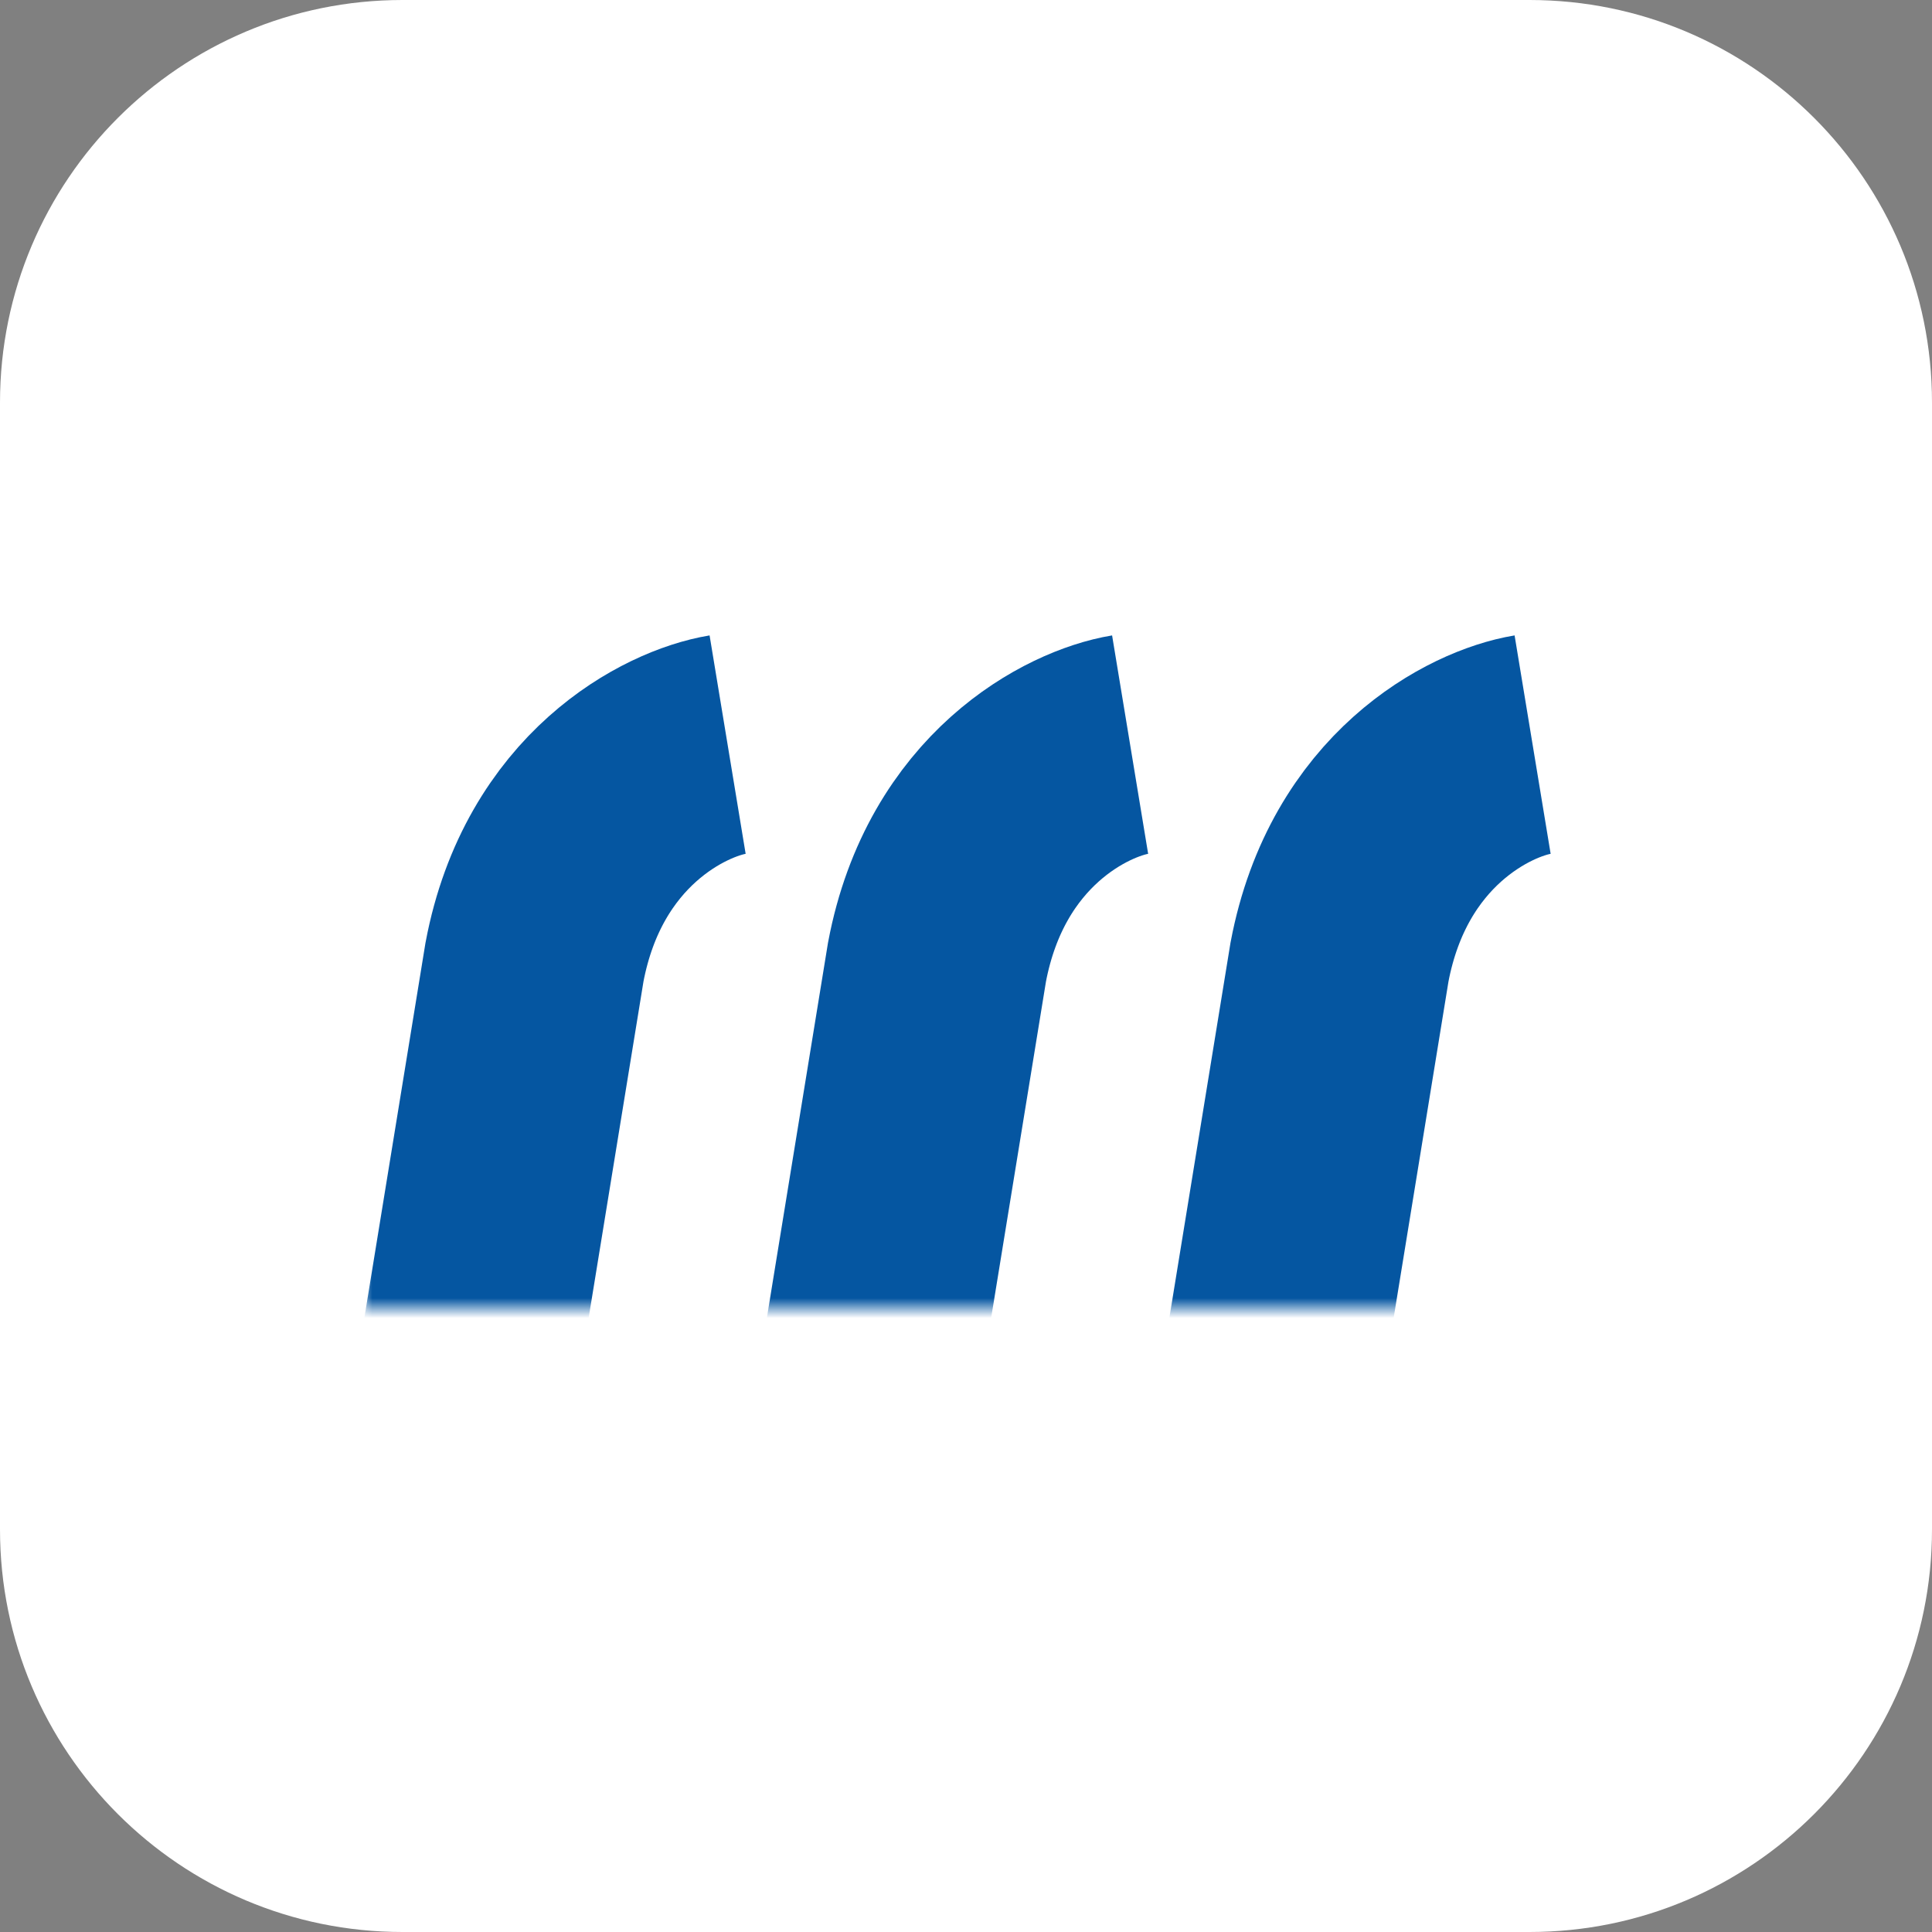
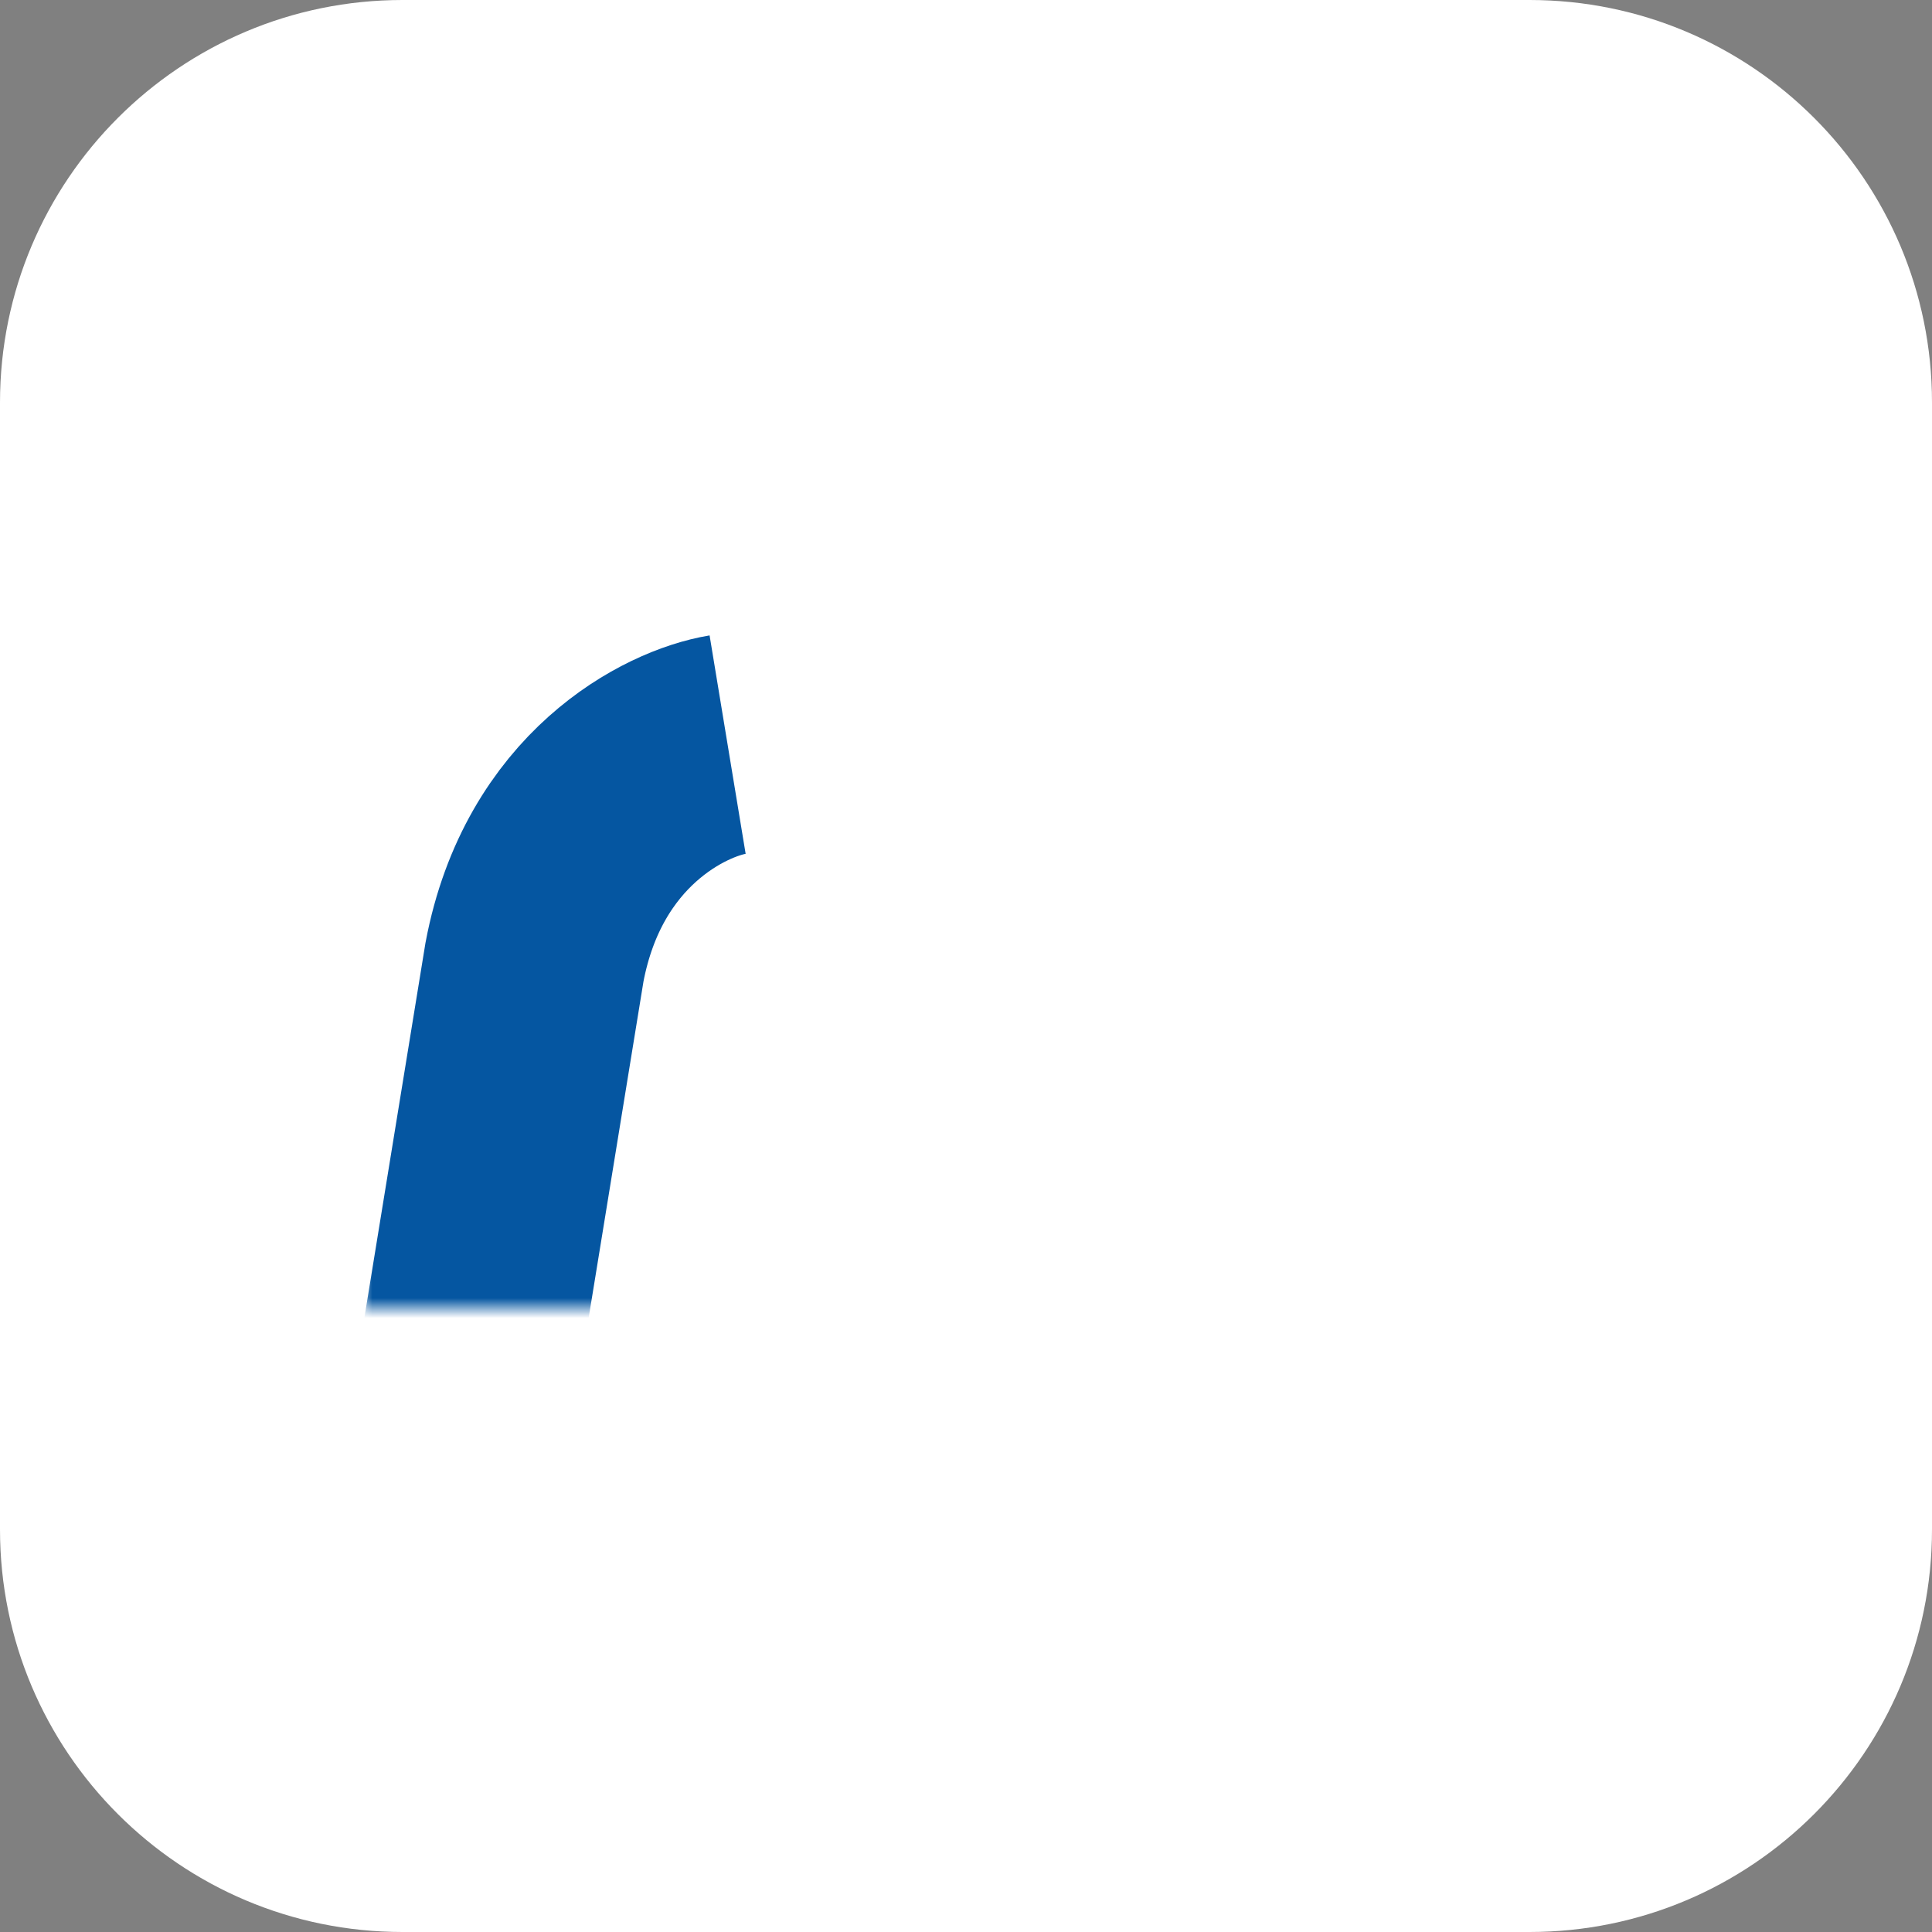
<svg xmlns="http://www.w3.org/2000/svg" width="96" height="96" viewBox="0 0 96 96" fill="none">
  <rect x="0" y="0" width="96" height="96" fill="#808080" stroke="none" />
  <g clip-path="url(#clip0_35_84)">
    <path d="M76 0H20C8.954 0 0 8.954 0 20V76C0 87.046 8.954 96 20 96H76C87.046 96 96 87.046 96 76V20C96 8.954 87.046 0 76 0Z" fill="white" />
    <mask id="mask0_35_84" style="mask-type:alpha" maskUnits="userSpaceOnUse" x="18" y="31" width="60" height="34">
      <path d="M78 31H18V65H78V31Z" fill="#D9D9D9" />
    </mask>
    <g mask="url(#mask0_35_84)">
-       <path d="M63.153 68.7C63.153 68.7 65.228 55.968 66.558 47.809C67.997 40.191 73.556 37.429 76.155 37" stroke="#0556A1" stroke-width="11" />
-       <path d="M43.153 68.7C43.153 68.7 45.228 55.968 46.558 47.809C47.997 40.191 53.556 37.429 56.155 37" stroke="#0556A1" stroke-width="11" />
      <path d="M23.153 68.7C23.153 68.7 25.228 55.968 26.558 47.809C27.997 40.191 33.556 37.429 36.155 37" stroke="#0556A1" stroke-width="11" />
    </g>
  </g>
  <defs>
    <clipPath id="clip0_35_84">
      <rect width="96" height="96" fill="white" />
    </clipPath>
  </defs>
</svg>